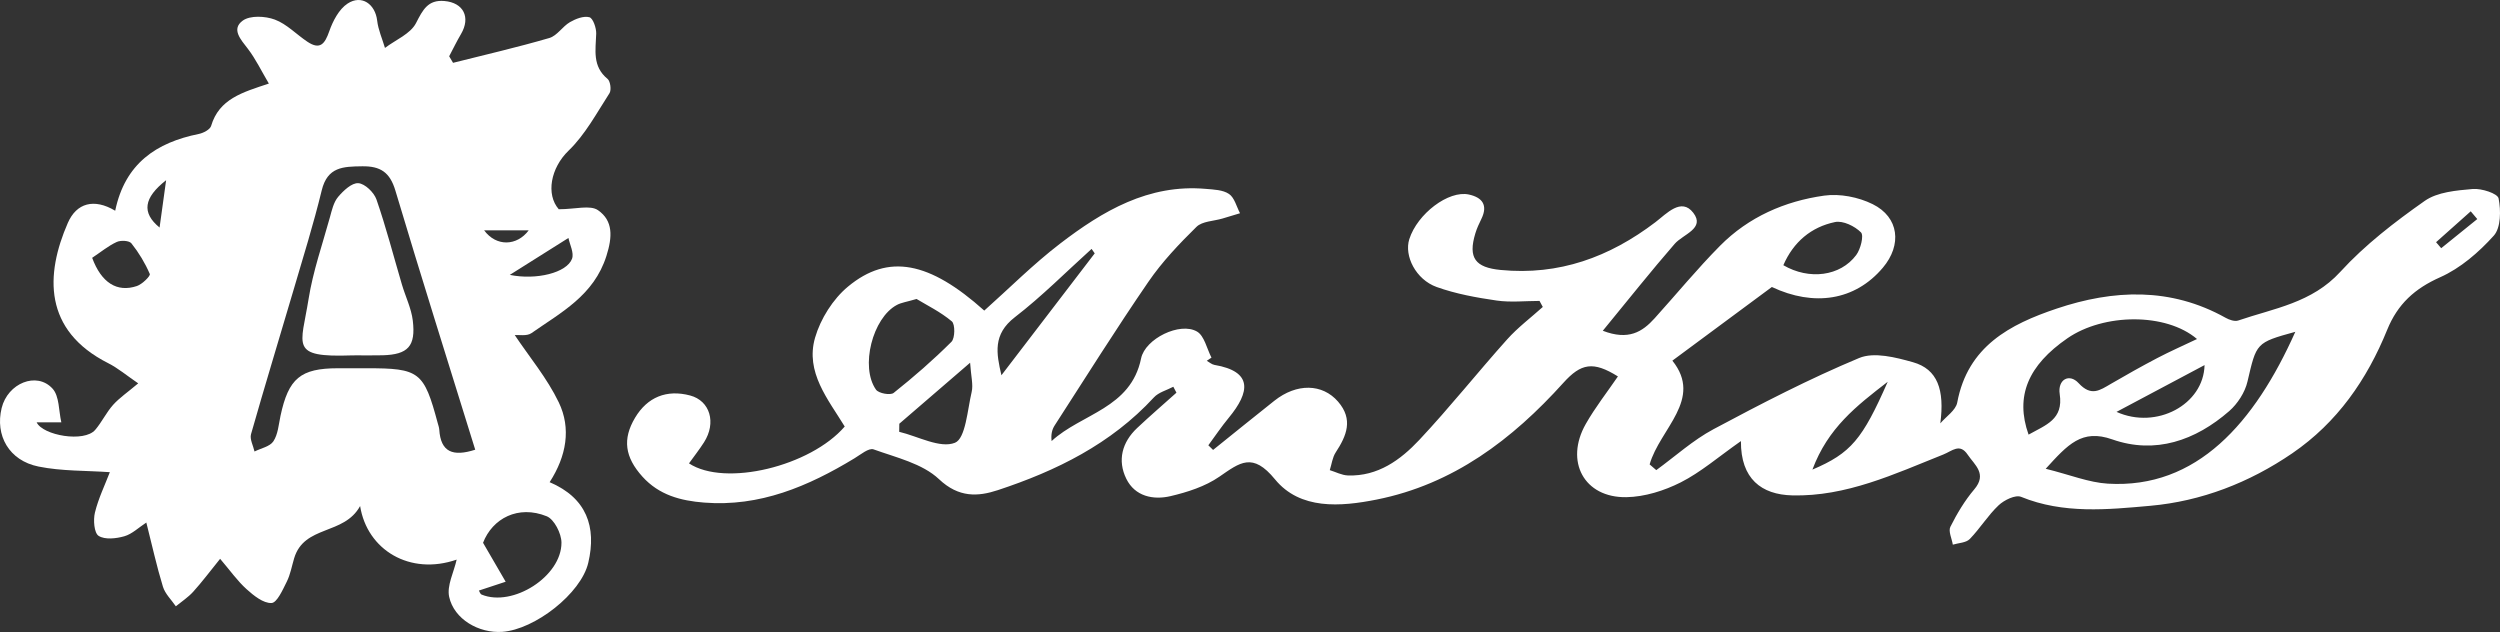
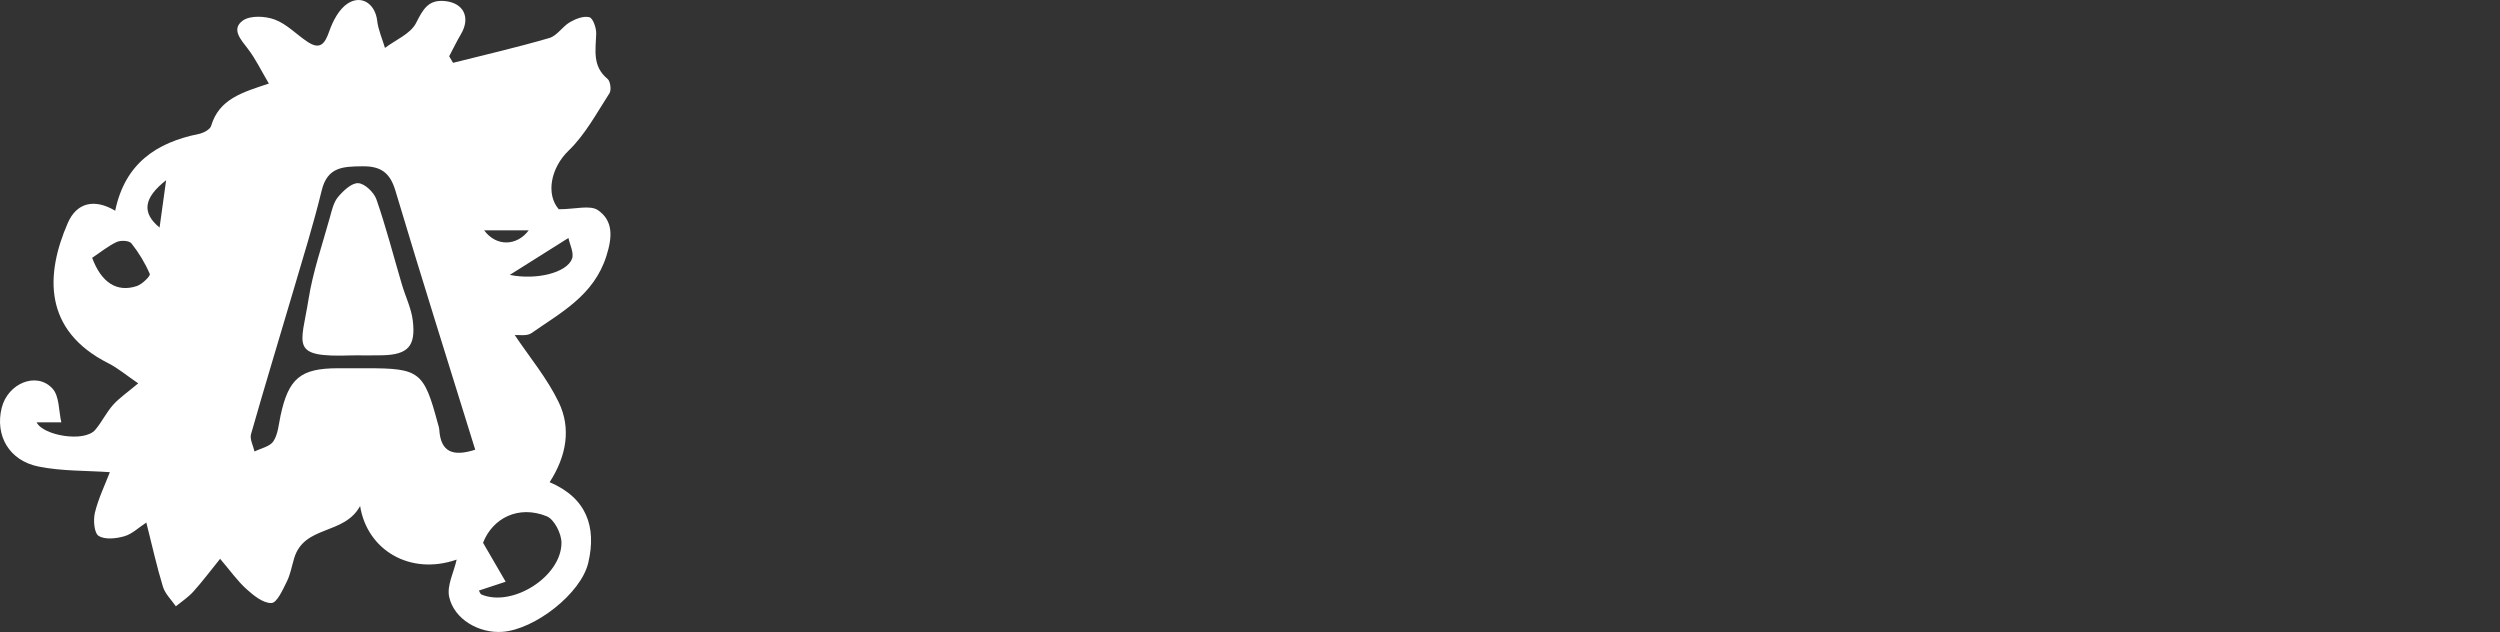
<svg xmlns="http://www.w3.org/2000/svg" width="269" height="68" viewBox="0 0 269 68" fill="none">
  <rect x="0" y="0" width="269" height="68" fill="#333333" stroke="none" />
-   <path d="M187.32 47.464C184.89 49.168 183.005 50.813 180.846 51.904C179.065 52.803 176.964 53.465 174.995 53.496C170.443 53.569 168.344 49.646 170.629 45.619C171.641 43.835 172.924 42.209 174.088 40.504C171.435 38.846 170.125 39.077 168.22 41.191C162.711 47.301 156.362 52.107 148.14 53.751C144.235 54.531 139.89 54.869 137.193 51.581C134.778 48.63 133.427 49.761 131.203 51.293C129.681 52.344 127.767 52.958 125.943 53.386C124.085 53.822 122.12 53.411 121.191 51.518C120.217 49.538 120.728 47.585 122.362 46.049C123.742 44.753 125.174 43.516 126.585 42.253C126.474 42.04 126.36 41.827 126.249 41.614C125.542 41.99 124.67 42.207 124.158 42.764C119.533 47.781 113.655 50.665 107.363 52.741C105.244 53.44 103.171 53.576 101.037 51.56C99.249 49.872 96.433 49.233 93.995 48.352C93.485 48.169 92.6 48.916 91.937 49.317C86.954 52.338 81.749 54.556 75.752 54.078C73.232 53.876 70.918 53.273 69.122 51.282C67.238 49.189 66.959 47.251 68.333 44.949C69.661 42.723 71.736 41.884 74.259 42.554C76.399 43.123 77.106 45.481 75.744 47.605C75.248 48.38 74.676 49.104 74.135 49.859C78.019 52.415 87.204 50.176 90.892 45.894C89.115 42.983 86.627 40.05 87.701 36.335C88.288 34.307 89.631 32.174 91.243 30.839C95.582 27.239 100.012 28.139 105.907 33.42C108.595 31.024 111.178 28.429 114.052 26.225C118.655 22.696 123.589 19.785 129.732 20.322C130.592 20.397 131.584 20.422 132.245 20.873C132.834 21.273 133.049 22.233 133.427 22.945C132.794 23.135 132.162 23.327 131.528 23.517C130.581 23.798 129.362 23.798 128.738 24.412C126.877 26.242 125.044 28.17 123.571 30.317C120.091 35.386 116.823 40.602 113.486 45.771C113.209 46.199 113.068 46.717 113.153 47.457C116.382 44.484 121.668 43.971 122.782 38.564C123.218 36.446 126.97 34.607 128.8 35.676C129.59 36.137 129.854 37.518 130.356 38.48C130.187 38.593 130.019 38.708 129.85 38.821C130.123 38.973 130.381 39.213 130.67 39.263C134.809 39.964 134.522 42.165 132.205 44.964C131.427 45.905 130.743 46.927 130.017 47.912C130.189 48.079 130.358 48.246 130.528 48.413C132.724 46.648 134.912 44.872 137.121 43.121C139.532 41.21 142.291 41.27 143.975 43.215C145.634 45.133 144.898 46.883 143.72 48.682C143.367 49.223 143.289 49.947 143.084 50.587C143.735 50.788 144.382 51.138 145.041 51.159C148.25 51.266 150.686 49.498 152.715 47.336C155.988 43.849 158.971 40.087 162.166 36.521C163.314 35.238 164.717 34.186 166.005 33.028C165.887 32.811 165.771 32.596 165.653 32.379C164.112 32.379 162.546 32.556 161.037 32.337C158.86 32.022 156.651 31.621 154.587 30.883C152.337 30.077 151.07 27.525 151.64 25.735C152.508 23.005 155.866 20.453 158.052 20.931C159.475 21.242 160.132 22.054 159.395 23.558C159.149 24.061 158.909 24.575 158.748 25.109C157.942 27.763 158.75 28.783 161.467 29.048C167.744 29.658 173.176 27.671 178.123 23.907C179.315 22.999 180.906 21.217 182.195 22.893C183.505 24.593 181.104 25.19 180.191 26.244C177.65 29.169 175.238 32.21 172.461 35.59C175.226 36.657 176.714 35.713 178.036 34.251C180.385 31.651 182.615 28.931 185.076 26.446C188.146 23.345 192.043 21.647 196.273 21.05C197.957 20.812 199.959 21.204 201.498 21.966C204.345 23.375 204.67 26.352 202.593 28.808C199.593 32.358 195.179 33.013 190.652 30.881C187.037 33.558 183.627 36.081 179.947 38.806C183.288 42.973 178.592 46.132 177.501 49.97C177.739 50.174 177.976 50.381 178.214 50.585C180.259 49.1 182.171 47.357 184.375 46.18C189.506 43.44 194.69 40.757 200.043 38.522C201.653 37.85 203.98 38.451 205.837 38.975C208.488 39.724 209.248 41.942 208.779 45.554C209.407 44.811 210.443 44.148 210.598 43.315C211.726 37.255 216.286 34.891 221.29 33.209C227.416 31.15 233.566 30.891 239.475 34.194C239.87 34.415 240.45 34.618 240.83 34.488C244.678 33.172 248.752 32.602 251.816 29.251C254.469 26.348 257.67 23.888 260.895 21.62C262.263 20.658 264.296 20.493 266.061 20.336C267.003 20.253 268.741 20.814 268.848 21.346C269.106 22.632 269.096 24.508 268.334 25.355C266.72 27.147 264.741 28.861 262.571 29.827C259.827 31.049 257.994 32.702 256.858 35.496C254.682 40.851 251.486 45.467 246.643 48.778C242.01 51.944 236.851 53.934 231.379 54.423C226.782 54.834 222.024 55.322 217.47 53.461C216.864 53.212 215.649 53.805 215.05 54.371C213.899 55.456 213.052 56.866 211.941 58.004C211.542 58.41 210.74 58.417 210.124 58.605C210.019 57.956 209.622 57.156 209.86 56.683C210.573 55.264 211.408 53.861 212.43 52.657C213.846 50.988 212.474 50.036 211.719 48.918C210.868 47.651 210.064 48.522 209.089 48.91C203.845 51.007 198.64 53.448 192.843 53.304C189.535 53.223 187.295 51.522 187.324 47.466L187.32 47.464ZM218.274 46.767C220.135 45.717 222.044 45.143 221.625 42.403C221.385 40.844 222.65 40.131 223.656 41.224C225.014 42.696 225.939 41.996 227.127 41.306C228.774 40.348 230.437 39.411 232.125 38.526C233.479 37.817 234.88 37.201 236.398 36.479C233.047 33.627 226.361 33.71 222.464 36.392C218.236 39.303 216.802 42.623 218.274 46.767ZM220.117 50.439C222.743 51.09 224.751 51.919 226.803 52.042C236.376 52.614 242.597 45.508 246.977 35.703C242.711 36.876 242.804 36.897 241.826 41.066C241.556 42.224 240.764 43.445 239.865 44.231C236.225 47.407 231.9 48.903 227.284 47.28C223.997 46.122 222.499 47.833 220.119 50.439H220.117ZM98.621 32.17C97.547 32.487 96.983 32.558 96.51 32.809C93.89 34.192 92.53 39.488 94.26 41.93C94.543 42.328 95.805 42.558 96.156 42.278C98.322 40.557 100.417 38.733 102.376 36.778C102.766 36.387 102.785 34.889 102.415 34.578C101.196 33.554 99.723 32.838 98.623 32.17H98.621ZM104.384 39.029C101.473 41.537 99.119 43.566 96.766 45.594C96.762 45.884 96.758 46.174 96.753 46.462C98.791 46.95 101.157 48.279 102.754 47.641C103.898 47.184 104.095 44.117 104.551 42.174C104.735 41.395 104.481 40.511 104.384 39.029ZM191.888 28.537C194.663 30.154 198.016 29.733 199.727 27.444C200.202 26.809 200.57 25.338 200.242 25.006C199.574 24.332 198.302 23.715 197.446 23.894C194.876 24.43 192.971 26.039 191.886 28.539L191.888 28.537ZM117.792 27.262C117.68 27.102 117.566 26.943 117.455 26.782C114.717 29.249 112.112 31.886 109.204 34.127C106.81 35.972 107.204 38.021 107.754 40.377C111.167 35.918 114.48 31.59 117.792 27.262ZM237.21 39.284C233.995 40.993 231.109 42.526 227.737 44.319C232.039 46.255 237.113 43.534 237.21 39.284ZM195.016 50.529C199.167 48.76 200.393 47.274 203.118 41.08C199.74 43.685 196.684 46.055 195.016 50.529ZM262.121 26.062L262.674 26.705C263.968 25.66 265.261 24.616 266.555 23.571C266.319 23.293 266.086 23.016 265.85 22.738C264.606 23.846 263.364 24.952 262.121 26.06V26.062Z" fill="white" />
  <path d="M49.139 60.213C44.12 61.958 39.502 59.189 38.748 54.448C37.018 57.615 32.733 56.464 31.65 60.072C31.398 60.912 31.247 61.806 30.861 62.58C30.425 63.454 29.805 64.861 29.216 64.885C28.332 64.923 27.295 64.086 26.526 63.391C25.549 62.511 24.772 61.401 23.685 60.128C22.578 61.497 21.733 62.63 20.788 63.673C20.247 64.27 19.549 64.723 18.92 65.238C18.445 64.539 17.77 63.905 17.532 63.131C16.86 60.942 16.371 58.698 15.745 56.226C14.918 56.764 14.213 57.463 13.381 57.701C12.499 57.953 11.29 58.091 10.612 57.659C10.129 57.352 10.019 55.952 10.213 55.157C10.587 53.626 11.294 52.177 11.819 50.806C9.257 50.627 6.643 50.706 4.145 50.201C0.969 49.561 -0.545 46.854 0.178 43.902C0.831 41.241 3.945 39.943 5.655 41.817C6.397 42.631 6.31 44.212 6.6 45.446H3.944C4.616 46.852 9.06 47.641 10.246 46.251C10.957 45.419 11.437 44.384 12.164 43.57C12.84 42.814 13.705 42.232 14.871 41.249C13.652 40.421 12.713 39.62 11.647 39.081C4.651 35.55 4.872 29.549 7.298 23.986C8.236 21.837 10.12 21.317 12.395 22.674C13.451 17.59 16.825 15.335 21.387 14.414C21.881 14.314 22.598 13.945 22.716 13.548C23.58 10.643 26.07 9.94 28.929 8.993C28.115 7.618 27.512 6.347 26.677 5.258C25.91 4.258 24.859 3.138 26.119 2.219C26.915 1.641 28.537 1.723 29.57 2.107C30.857 2.585 31.898 3.709 33.084 4.496C34.446 5.4 34.954 4.721 35.429 3.365C35.816 2.257 36.477 0.99 37.398 0.385C38.913 -0.612 40.378 0.444 40.583 2.215C40.698 3.215 41.132 4.177 41.423 5.156C42.574 4.285 44.167 3.645 44.763 2.485C45.5 1.045 46.048 -0.038 47.808 0.108C49.876 0.281 50.664 1.863 49.604 3.663C49.147 4.44 48.752 5.256 48.331 6.055C48.471 6.291 48.61 6.524 48.748 6.76C52.207 5.888 55.689 5.087 59.11 4.089C59.941 3.847 60.526 2.848 61.327 2.382C61.947 2.023 62.8 1.692 63.42 1.854C63.805 1.957 64.172 3.01 64.152 3.624C64.096 5.383 63.716 7.132 65.371 8.488C65.675 8.736 65.803 9.684 65.582 10.026C64.208 12.154 62.972 14.479 61.185 16.203C59.242 18.074 58.728 20.921 60.123 22.515C61.922 22.515 63.501 22.029 64.348 22.619C65.981 23.756 65.904 25.48 65.251 27.538C63.904 31.79 60.379 33.608 57.184 35.845C56.687 36.193 55.825 36.014 55.387 36.056C56.955 38.399 58.868 40.684 60.123 43.292C61.47 46.09 60.958 49.068 59.141 51.883C63.125 53.582 64.206 56.691 63.298 60.556C62.522 63.871 57.532 67.742 54.048 67.986C51.536 68.162 48.854 66.632 48.329 64.218C48.068 63.014 48.829 61.584 49.137 60.215L49.139 60.213ZM51.133 48.386C48.217 38.969 45.308 29.766 42.547 20.518C41.953 18.523 40.925 17.866 38.963 17.893C36.94 17.922 35.235 17.941 34.617 20.485C33.731 24.13 32.609 27.717 31.551 31.317C30.041 36.452 28.473 41.569 27.01 46.717C26.857 47.257 27.247 47.956 27.386 48.582C28.084 48.229 29.043 48.052 29.417 47.484C29.913 46.731 29.985 45.677 30.183 44.74C31.045 40.709 32.334 39.63 36.349 39.624C37.38 39.624 38.413 39.624 39.444 39.624C45.141 39.62 45.614 39.985 47.099 45.525C47.161 45.757 47.248 45.99 47.265 46.226C47.42 48.661 48.74 49.158 51.135 48.388L51.133 48.386ZM51.531 63.544C51.581 63.621 51.66 63.909 51.825 63.978C55.168 65.355 60.435 62.023 60.414 58.381C60.408 57.403 59.631 55.875 58.831 55.552C55.755 54.308 52.986 55.785 51.976 58.404C52.91 60.011 53.66 61.303 54.41 62.594C53.461 62.907 52.511 63.22 51.529 63.544H51.531ZM9.916 27.74C10.901 30.411 12.583 31.498 14.732 30.776C15.305 30.584 16.207 29.687 16.119 29.482C15.614 28.308 14.935 27.181 14.139 26.183C13.9 25.883 12.999 25.835 12.563 26.035C11.668 26.444 10.885 27.097 9.916 27.742V27.74ZM54.852 29.578C57.707 30.163 60.993 29.349 61.55 27.842C61.784 27.212 61.305 26.313 61.164 25.605C58.833 27.072 56.955 28.255 54.854 29.578H54.852ZM17.875 19.389C15.451 21.292 15.224 22.888 17.17 24.485C17.398 22.838 17.631 21.15 17.875 19.389ZM52.093 24.785C53.41 26.567 55.627 26.475 56.887 24.785H52.093Z" fill="white" />
  <path d="M38.319 38.236C38.16 38.238 38.001 38.236 37.844 38.24C31.106 38.478 32.4 37.23 33.201 32.185C33.674 29.205 34.689 26.309 35.497 23.385C35.707 22.621 35.898 21.76 36.381 21.186C36.949 20.514 37.856 19.658 38.559 19.71C39.267 19.763 40.245 20.706 40.509 21.468C41.549 24.472 42.344 27.563 43.247 30.618C43.629 31.913 44.257 33.172 44.416 34.491C44.751 37.262 43.894 38.151 41.179 38.228C40.226 38.255 39.274 38.232 38.321 38.236H38.319Z" fill="white" />
</svg>